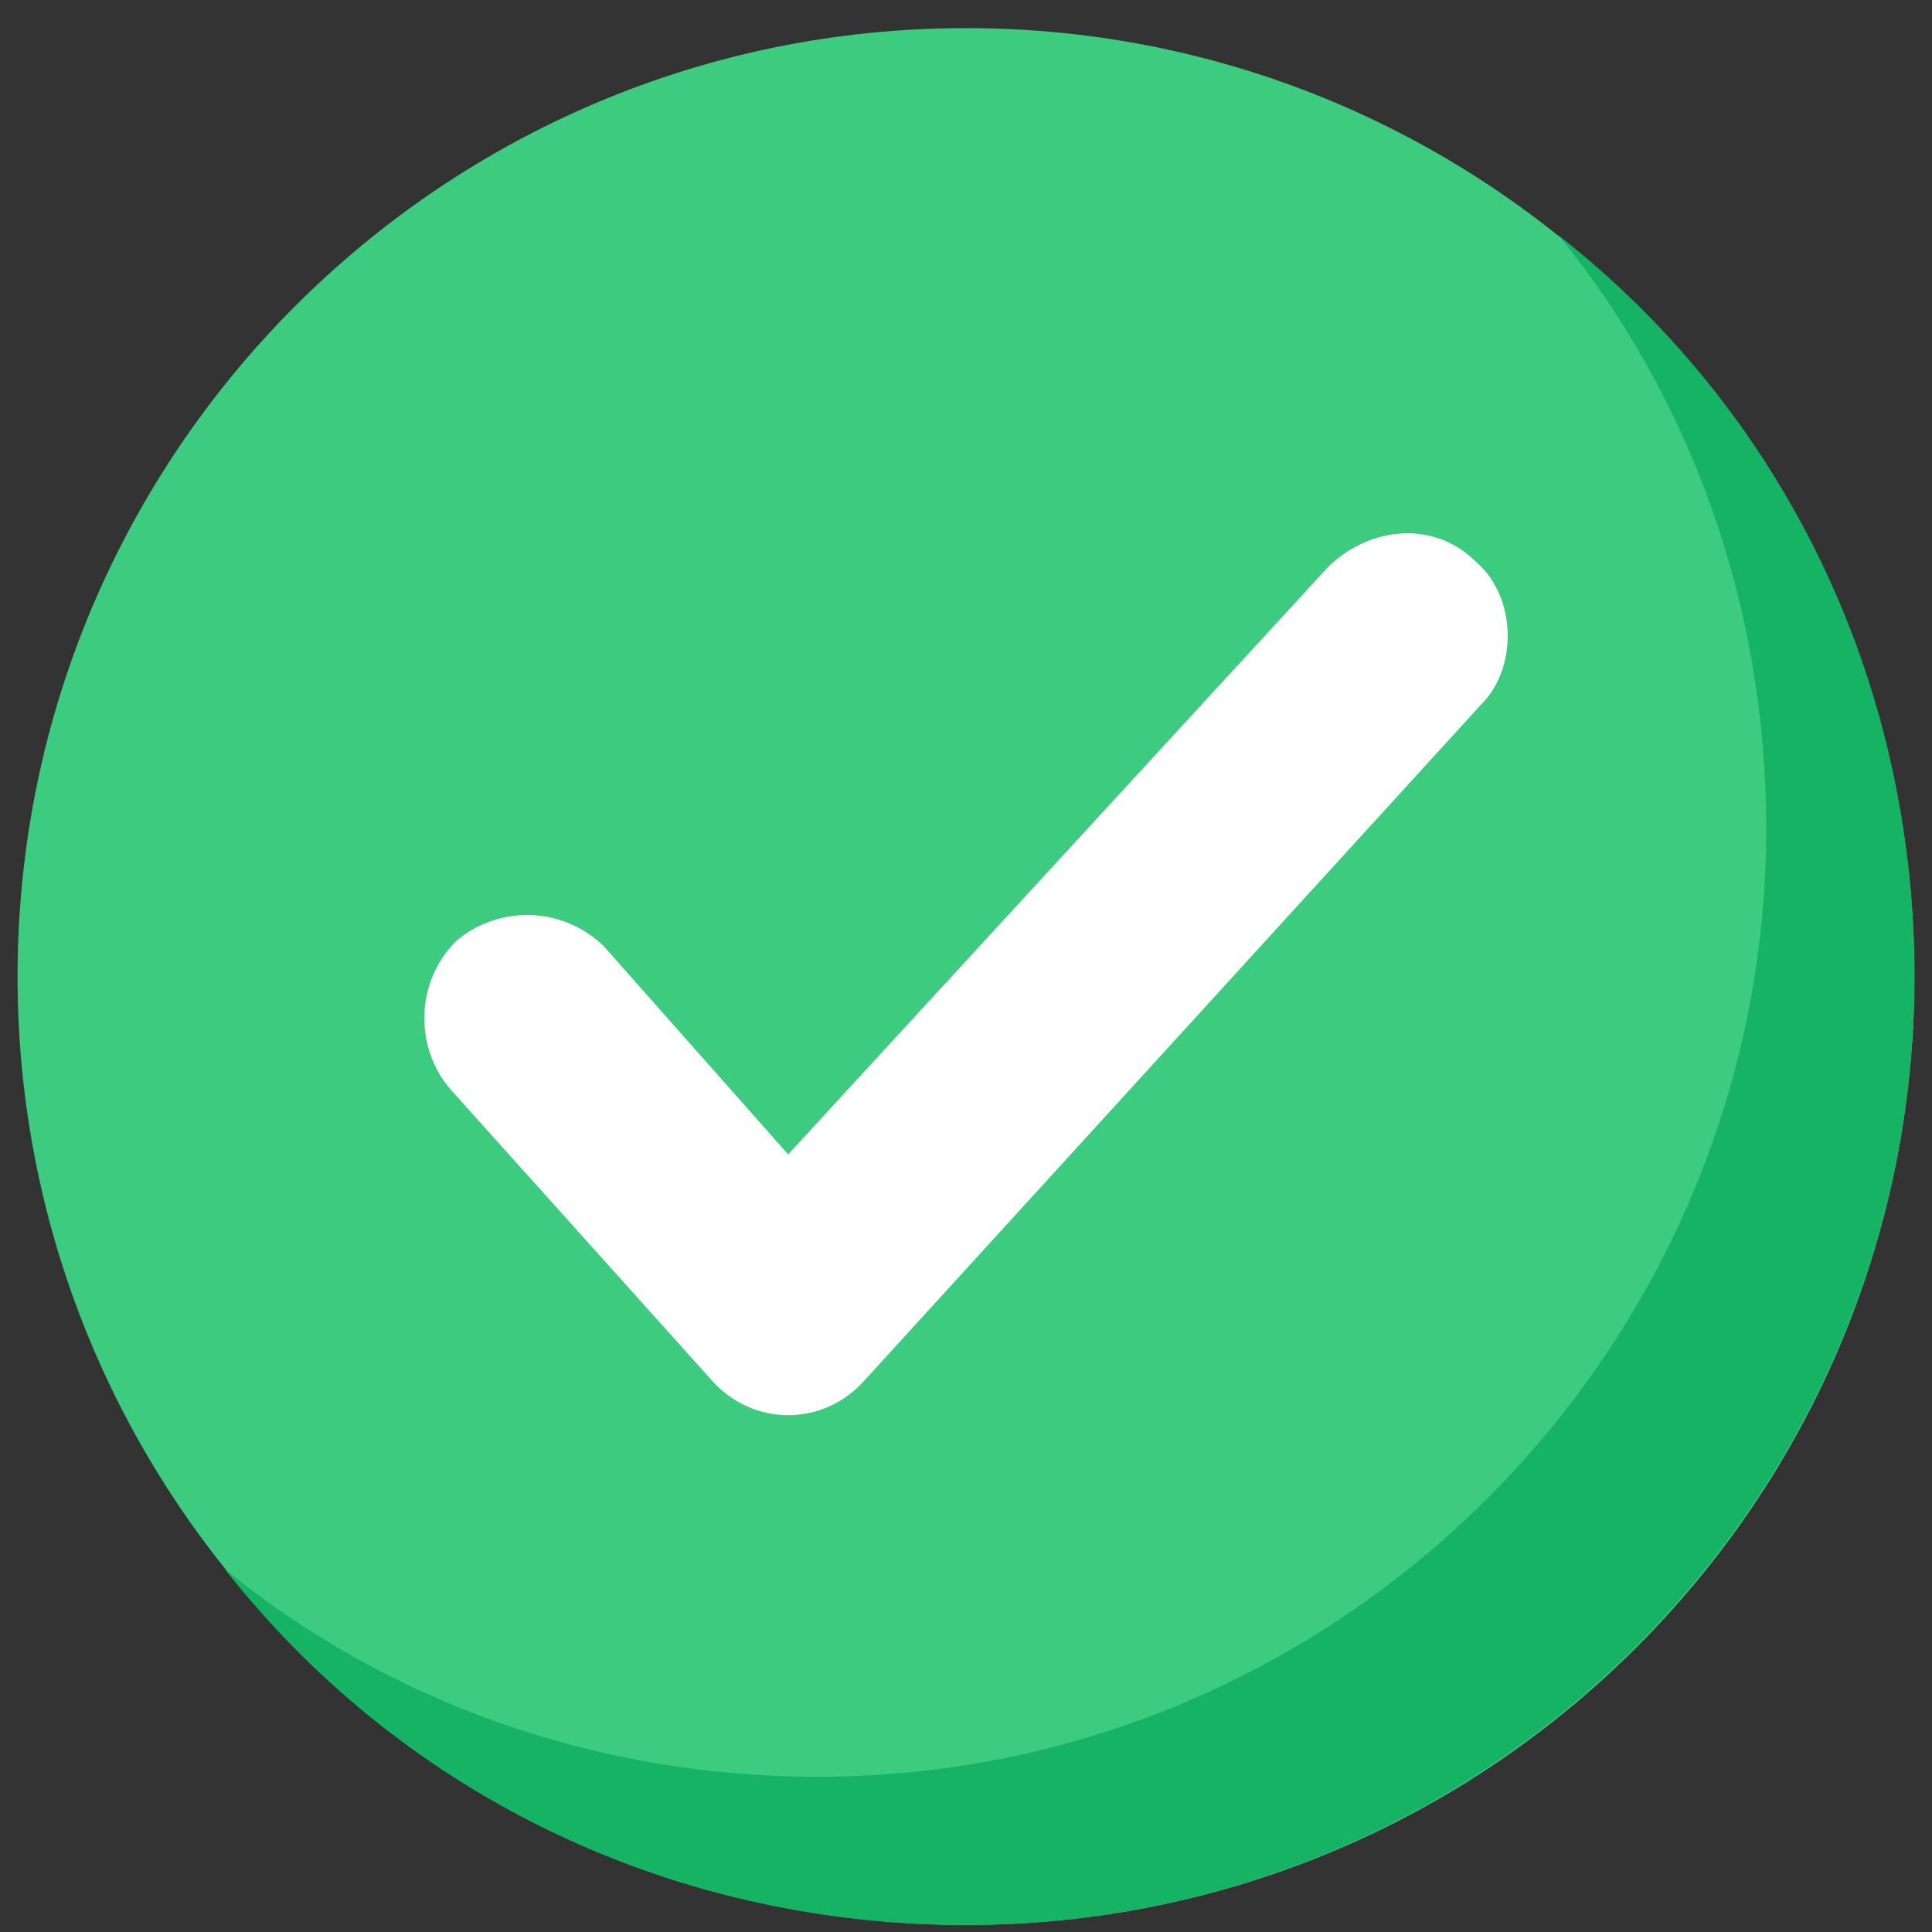
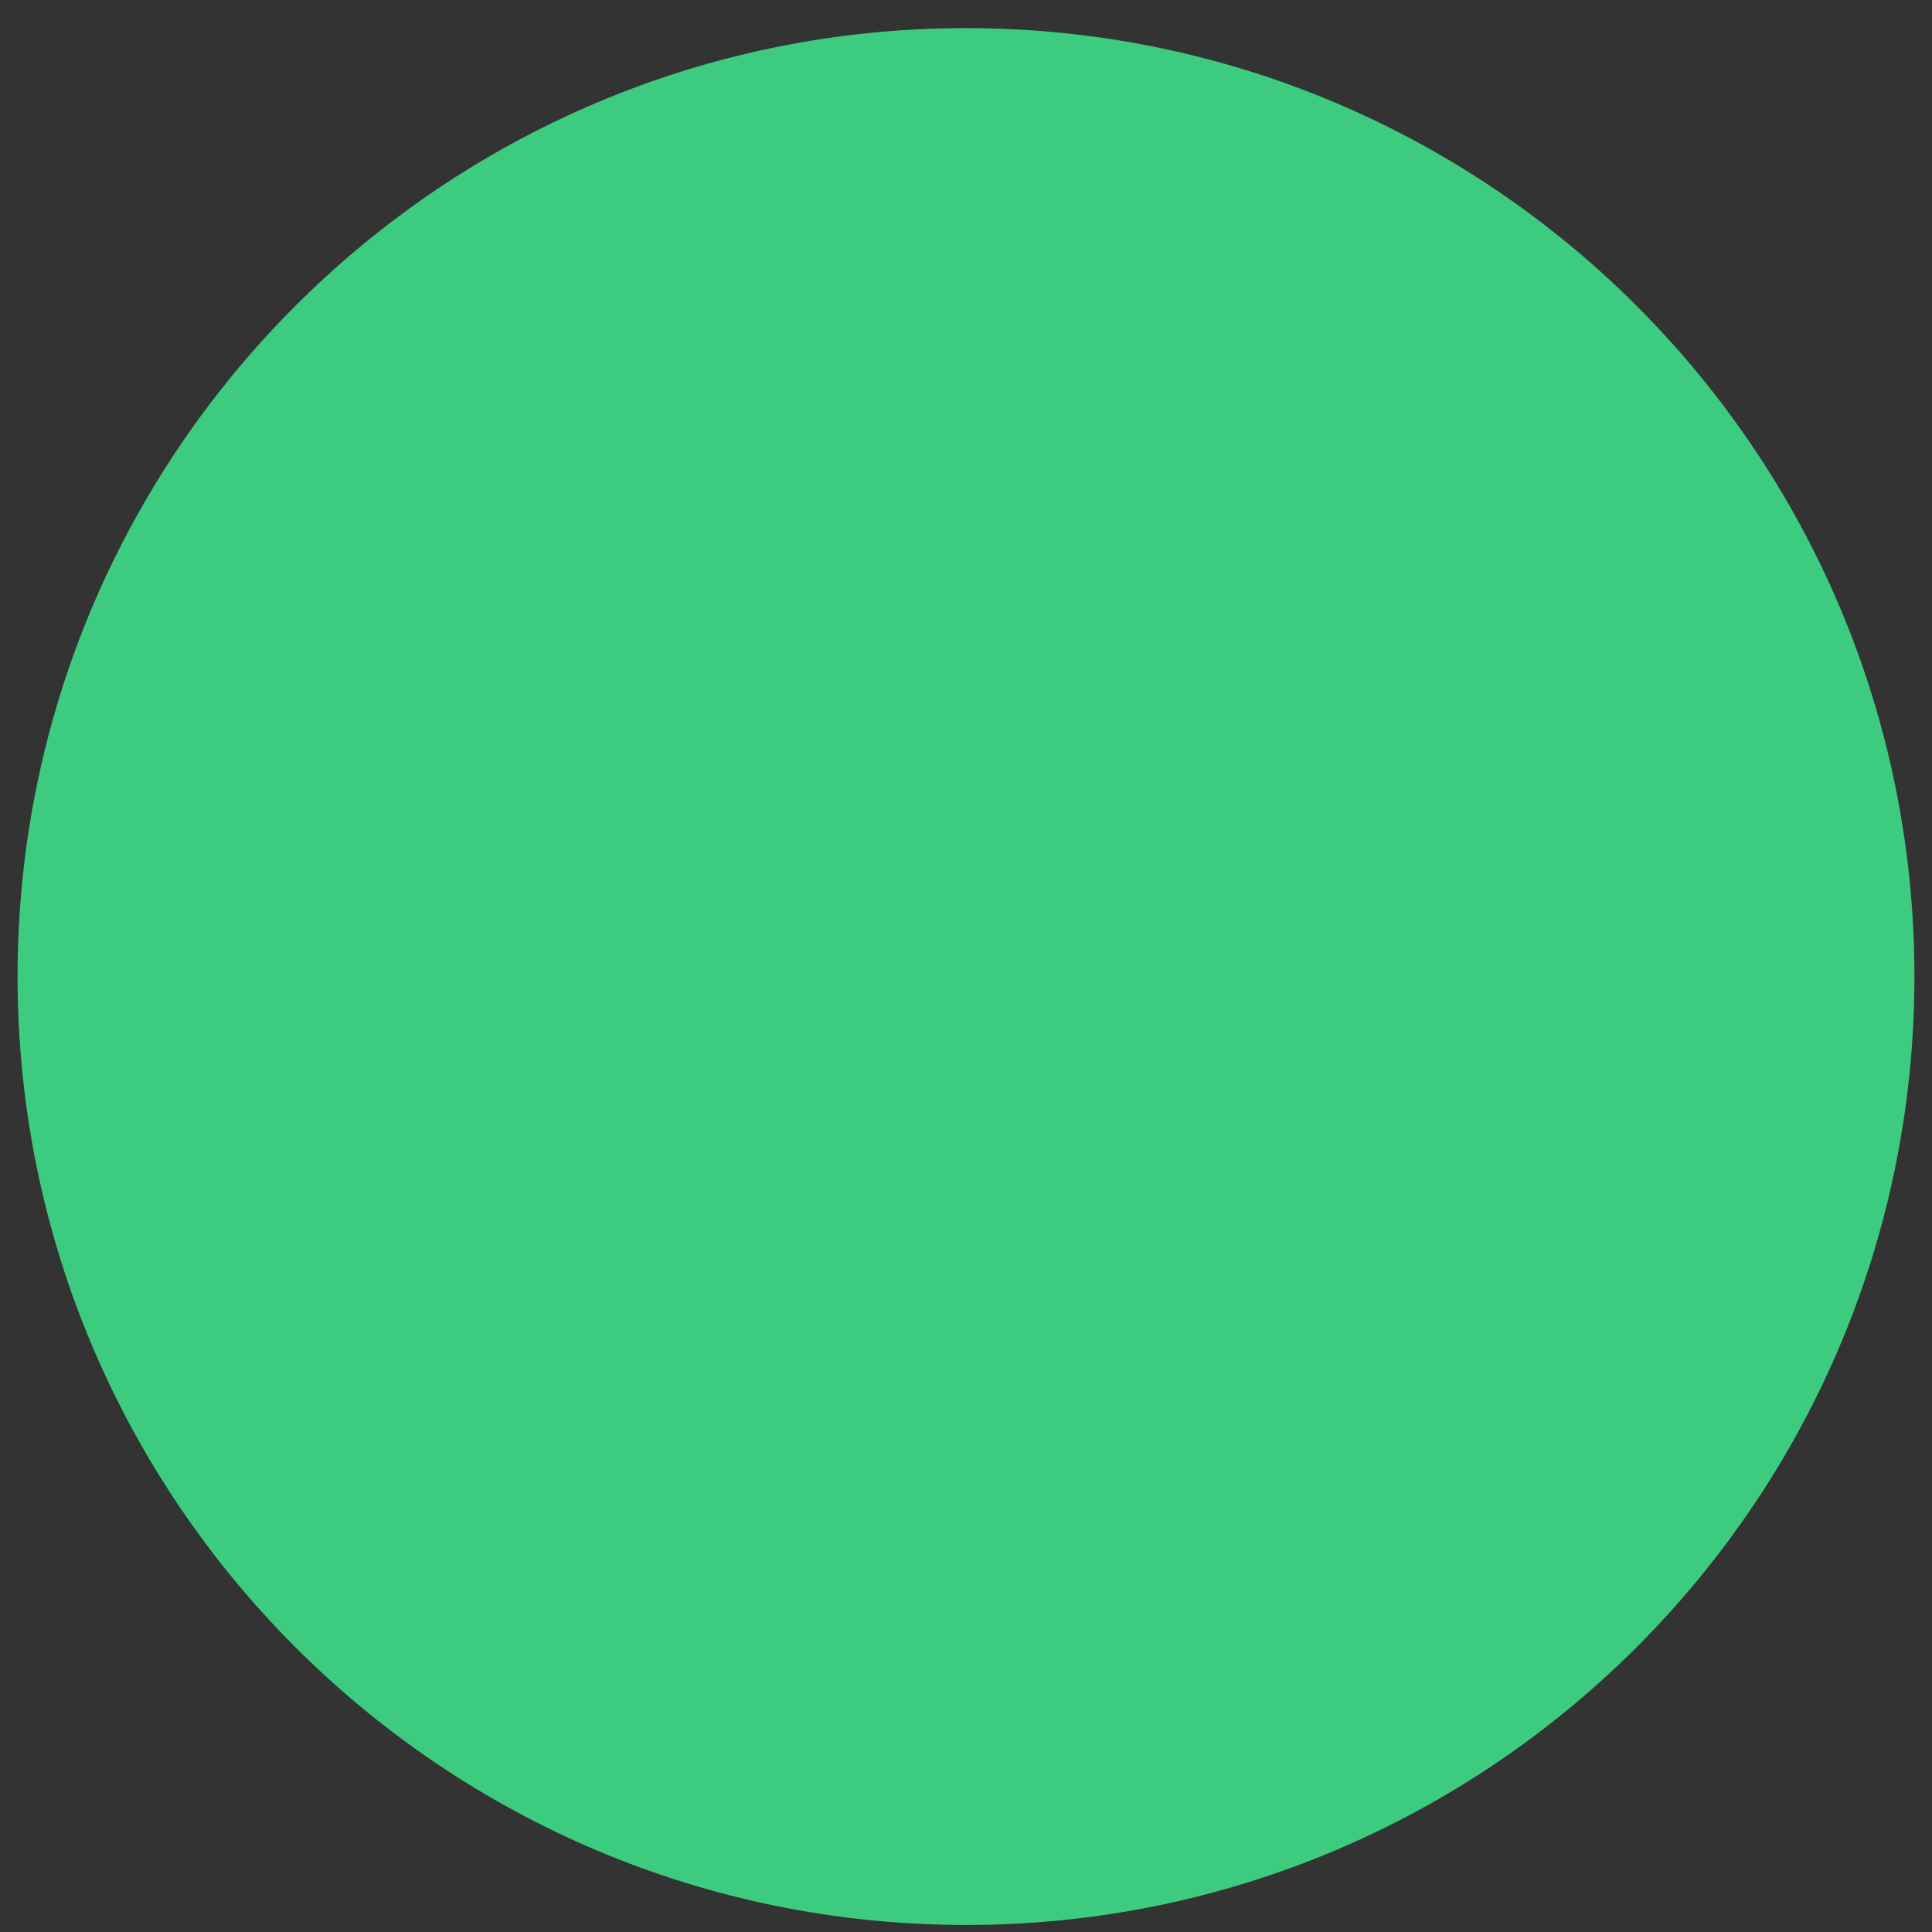
<svg xmlns="http://www.w3.org/2000/svg" width="55" height="55" viewBox="0 0 55 55" fill="none">
  <rect x="0" y="0" width="55" height="55" fill="#333333" stroke="none" />
  <g clip-path="url(#clip0_815_1627)">
    <path d="M27.5 54.8C42.412 54.8 54.5 42.712 54.5 27.8C54.5 12.888 42.412 0.8 27.5 0.8C12.588 0.8 0.5 12.888 0.5 27.8C0.5 42.712 12.588 54.8 27.5 54.8Z" fill="#3CCB7F" />
-     <path d="M54.5 27.8C54.5 42.65 42.35 54.8 27.5 54.8C18.894 54.8 11.3 50.919 6.406 44.675C10.963 48.388 16.869 50.581 23.281 50.581C38.131 50.581 50.281 38.431 50.281 23.581C50.281 17.169 48.087 11.263 44.375 6.706C50.619 11.6 54.5 19.194 54.5 27.8Z" fill="#16B364" />
-     <path d="M42.181 20.038L24.631 39.275C23.45 40.625 21.425 40.625 20.244 39.275L12.819 31.006C11.806 29.825 11.806 27.969 12.987 26.788C14.169 25.775 16.025 25.775 17.206 26.956L22.437 32.863L37.794 16.156C38.975 14.975 40.831 14.806 42.012 15.988C43.194 17 43.194 19.025 42.181 20.038Z" fill="white" />
  </g>
  <defs>
    <clipPath id="clip0_815_1627">
      <rect width="54" height="54" fill="white" transform="translate(0.5 0.8)" />
    </clipPath>
  </defs>
</svg>